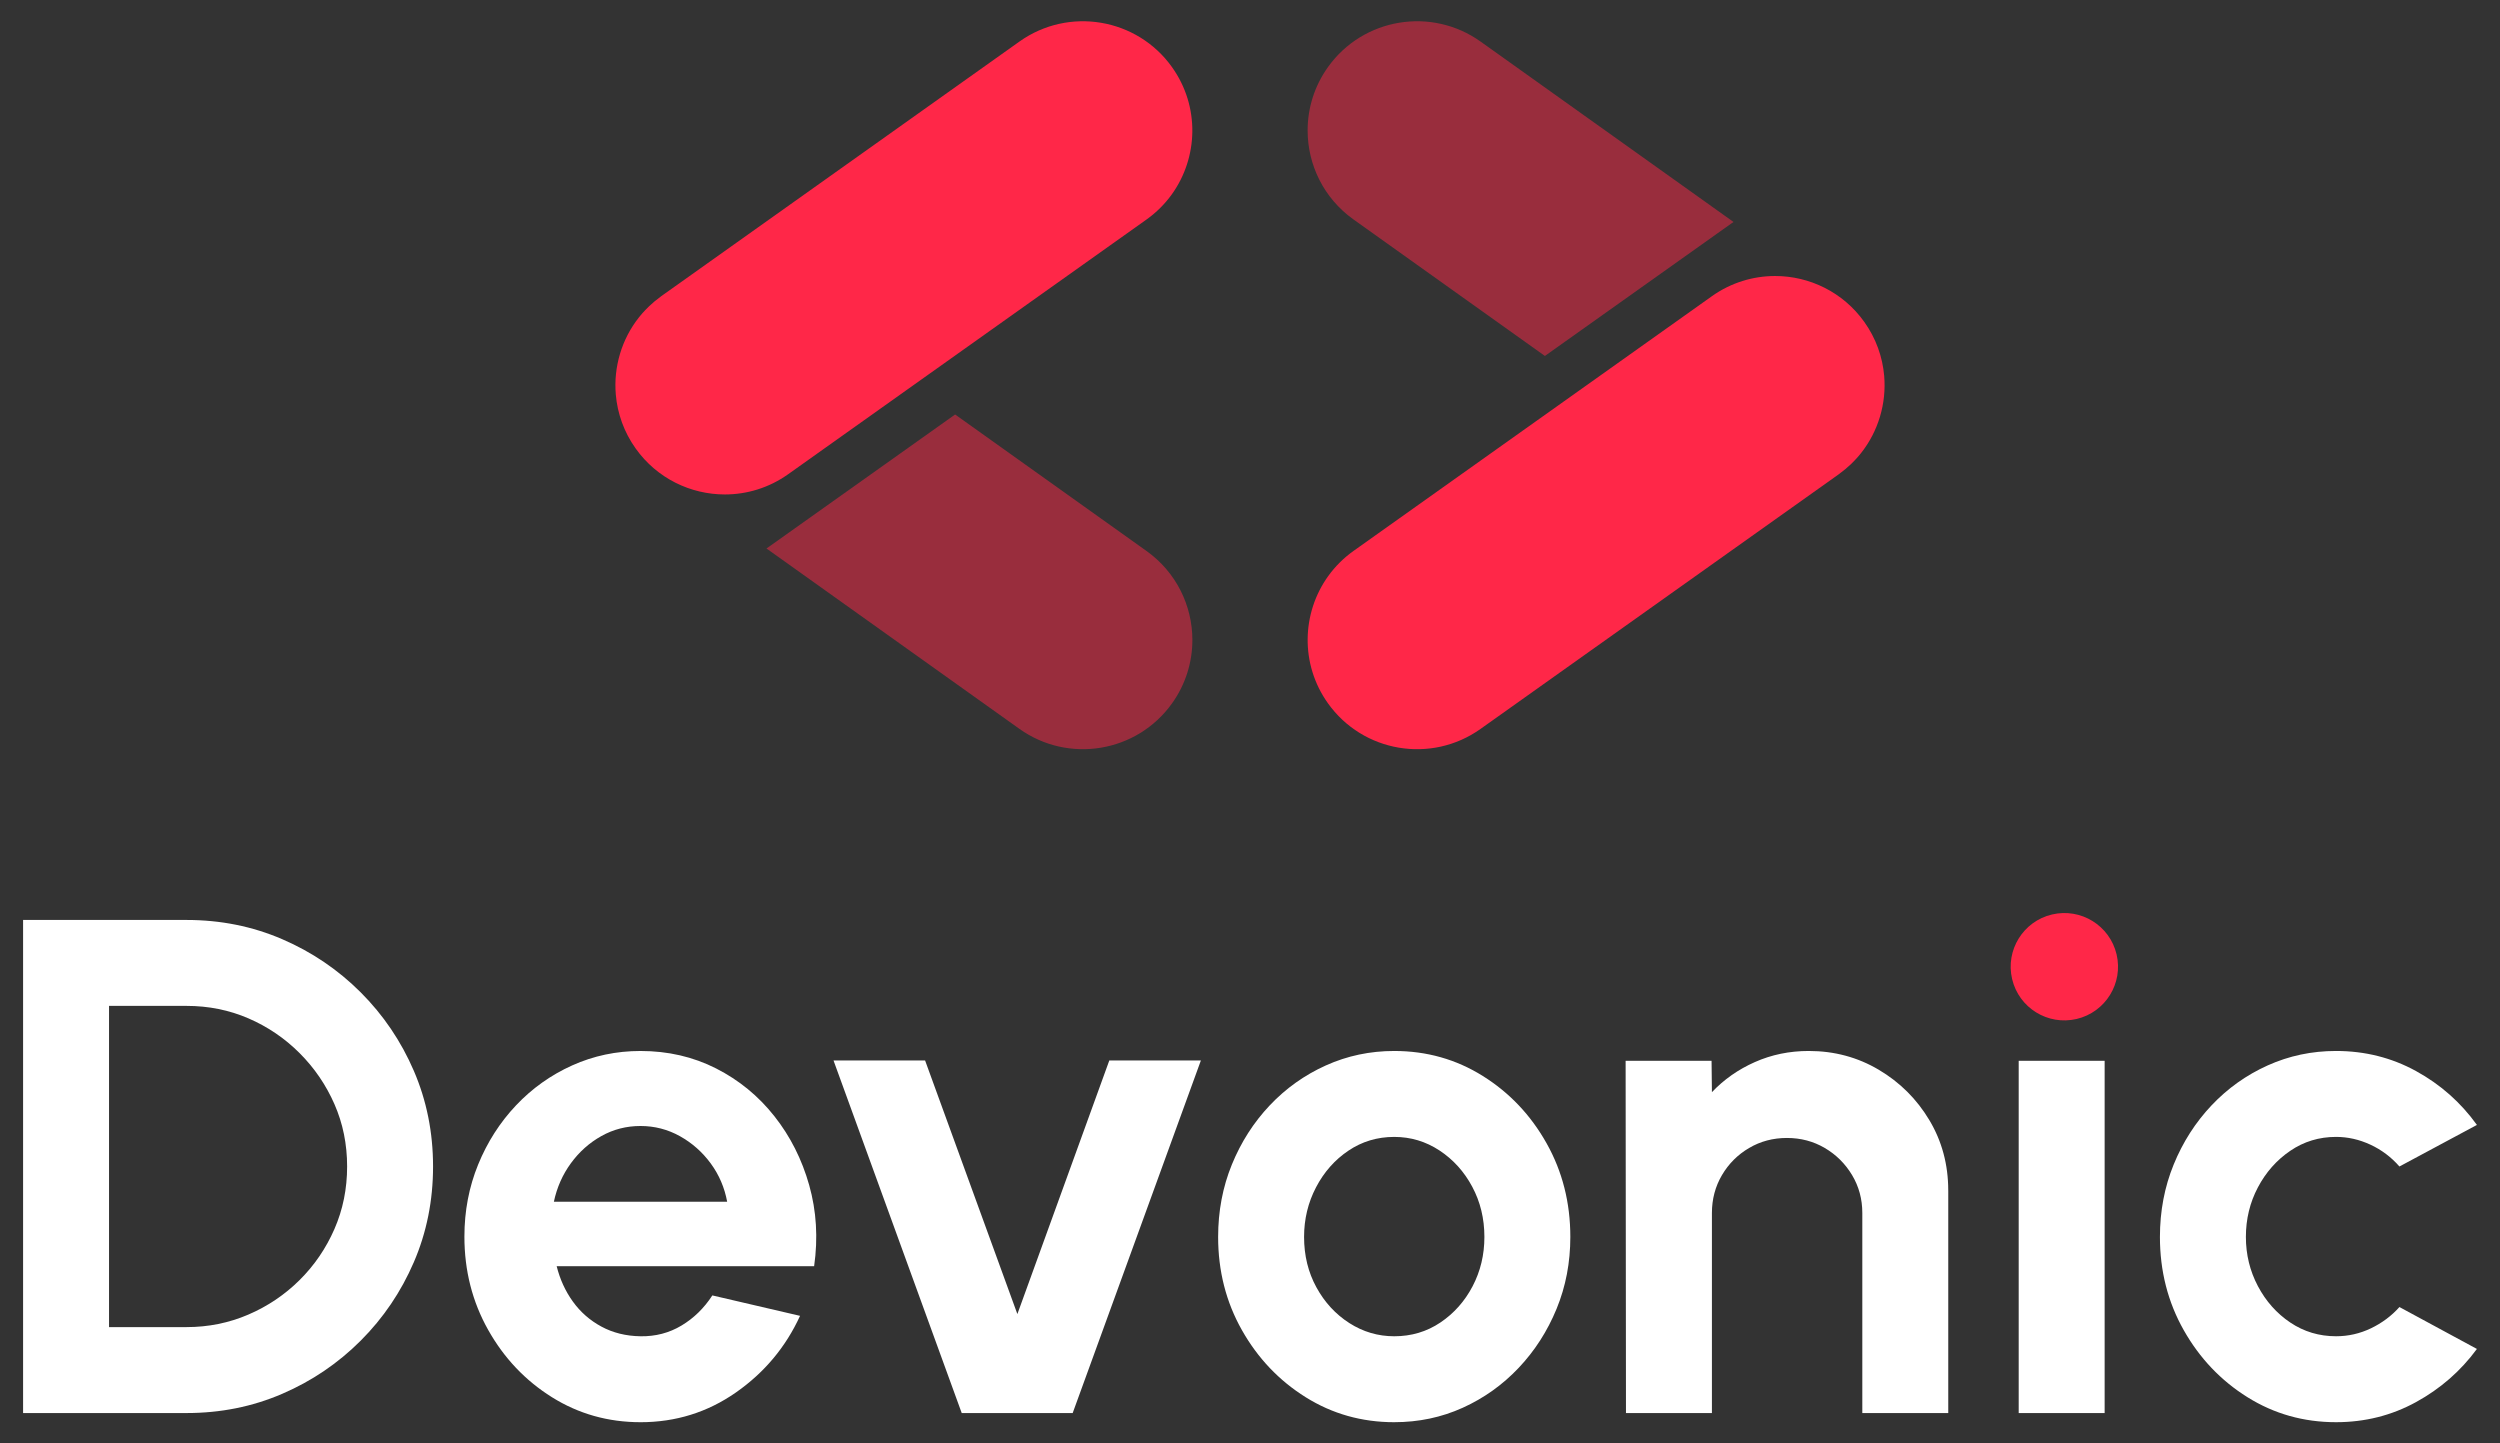
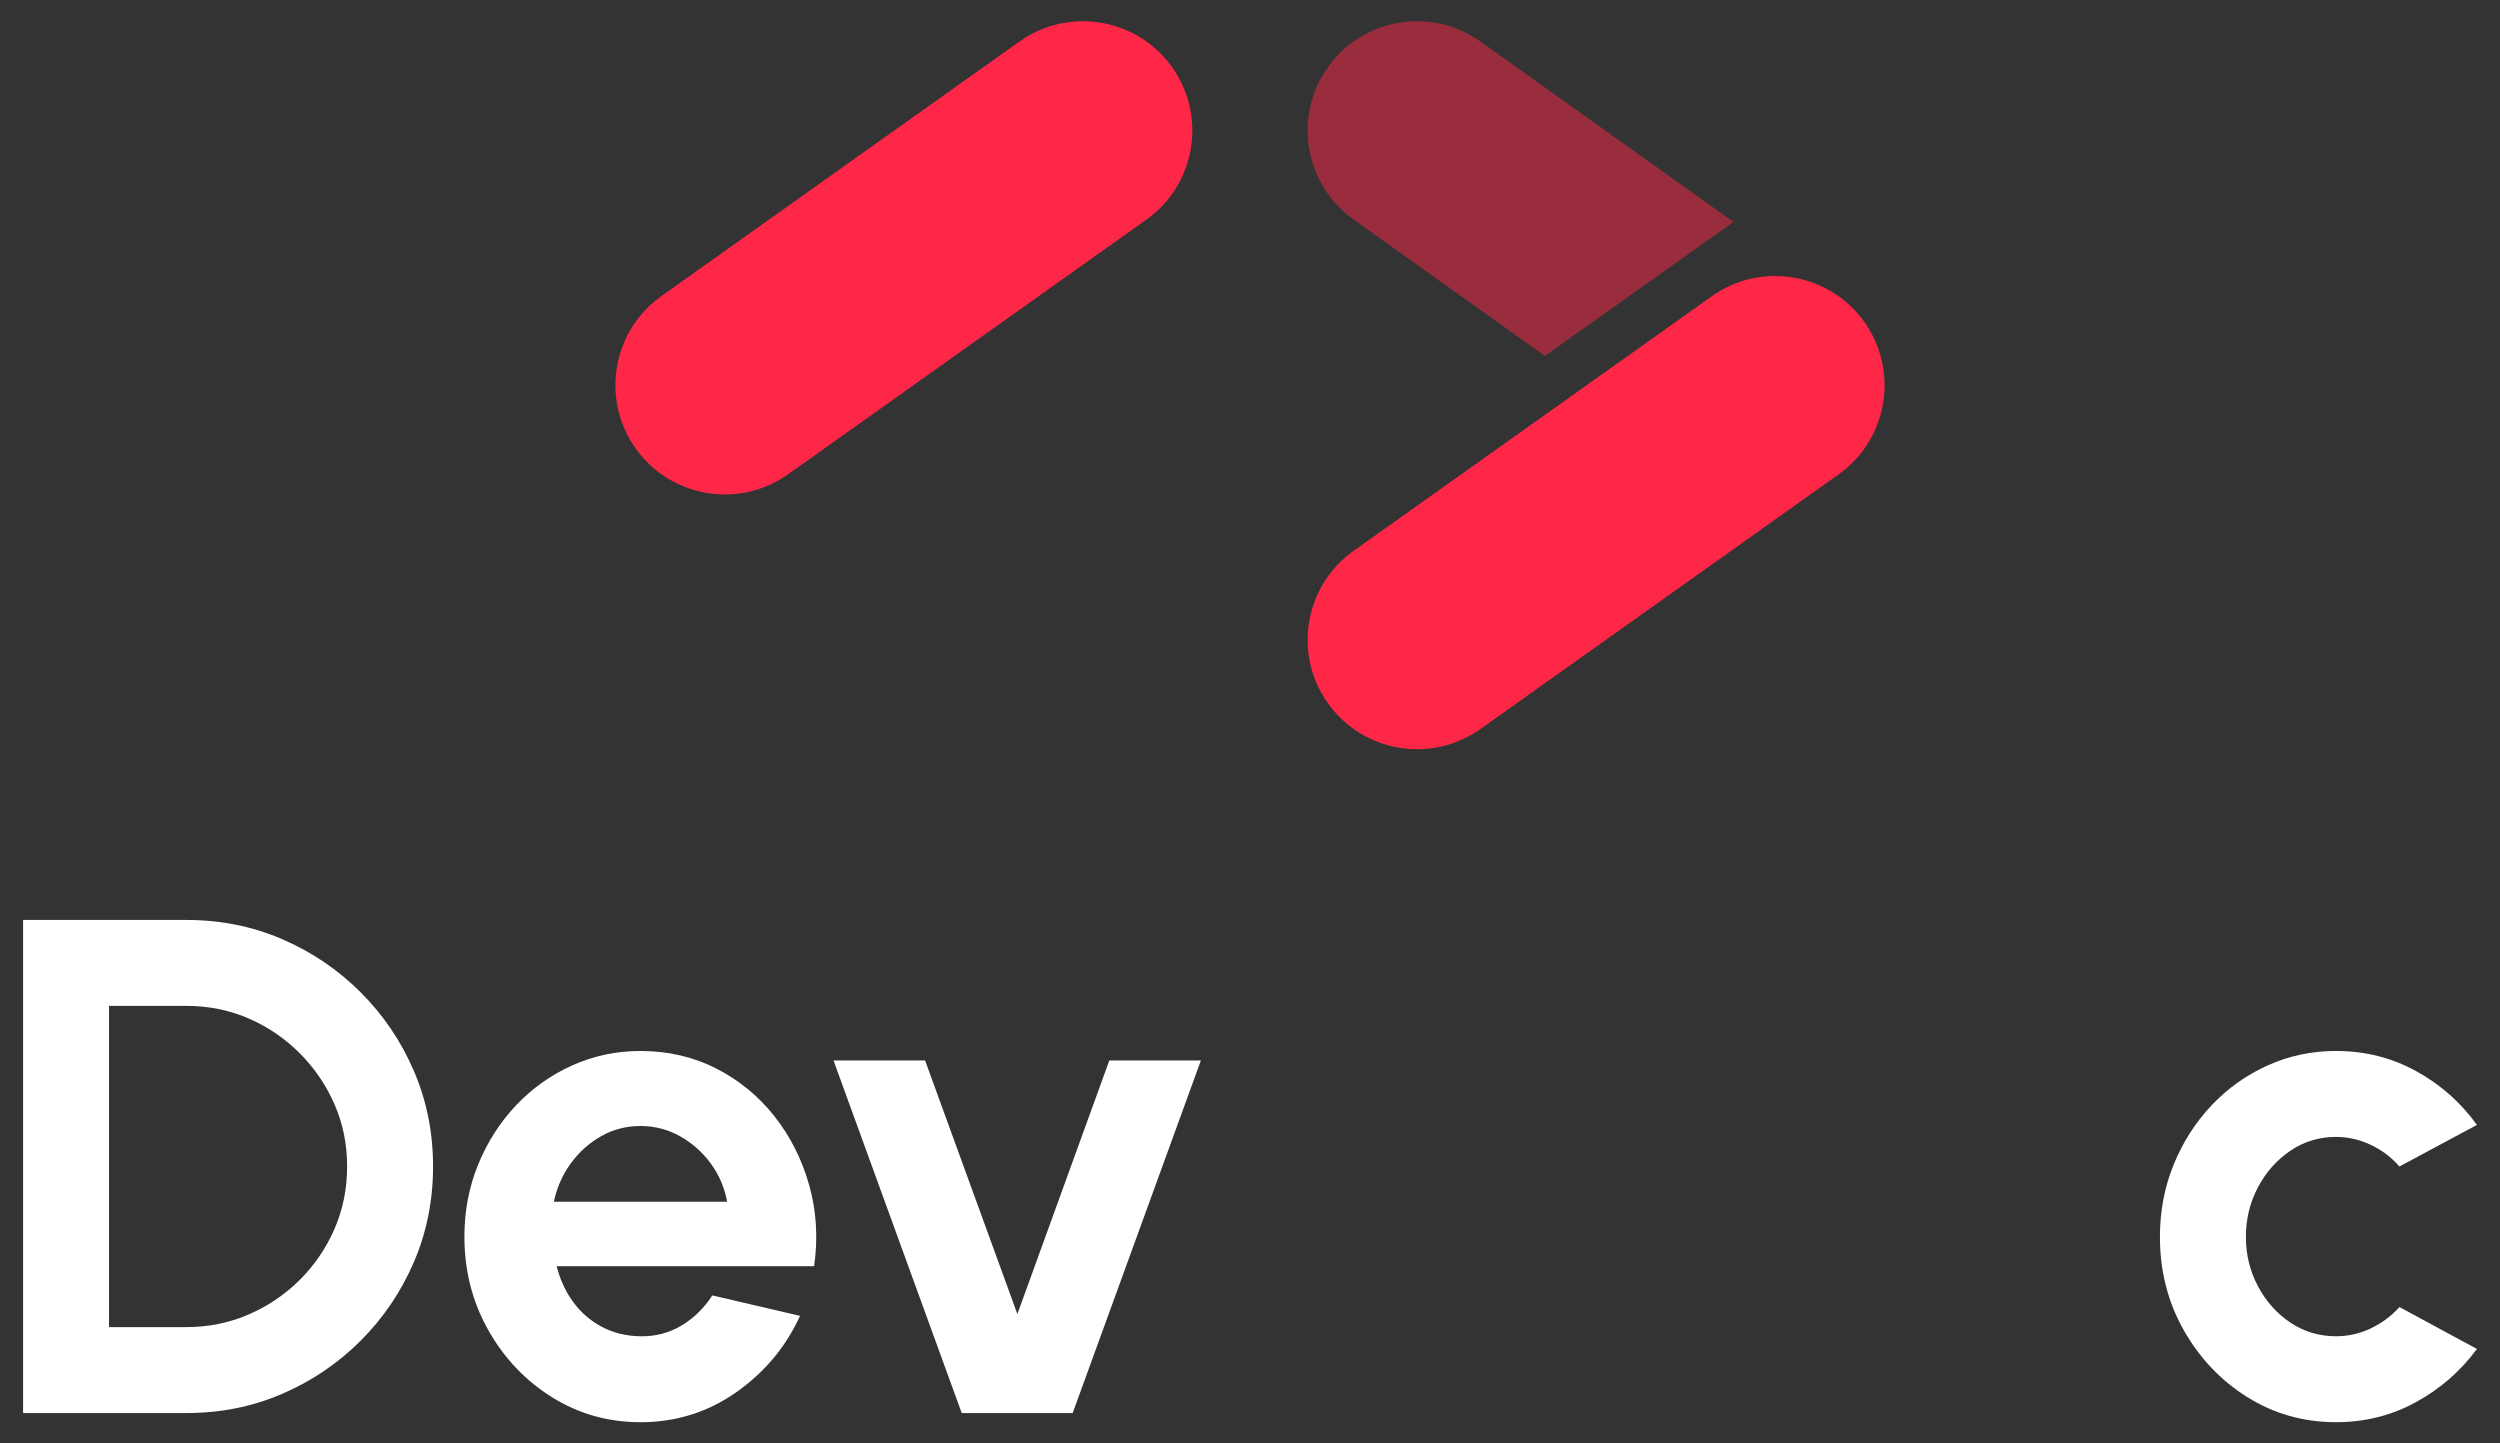
<svg xmlns="http://www.w3.org/2000/svg" id="Logo" version="1.1" viewBox="0 0 336 194">
  <rect x="0" y="0" width="336" height="194" fill="#333333" stroke="none" />
  <defs>
    <style>
      .cls-1 {
        opacity: .5;
      }

      .cls-2 {
        fill: #ff2748;
      }

      .cls-2, .cls-3 {
        stroke-width: 0px;
      }

      .cls-3 {
        fill: #fff;
      }
    </style>
  </defs>
  <g id="Devonic">
    <g>
      <path class="cls-3" d="M3.103,189.913v-66.271h21.964c4.576,0,8.859.86,12.852,2.58,3.992,1.721,7.51,4.103,10.556,7.147,3.045,3.046,5.427,6.564,7.148,10.557,1.719,3.992,2.58,8.276,2.58,12.852s-.86,8.86-2.58,12.852c-1.721,3.993-4.103,7.512-7.148,10.557s-6.564,5.428-10.556,7.147c-3.993,1.721-8.276,2.58-12.852,2.58H3.103ZM14.653,178.363h10.414c2.935,0,5.704-.561,8.308-1.681s4.899-2.667,6.888-4.639c1.988-1.973,3.55-4.261,4.686-6.864,1.136-2.604,1.704-5.403,1.704-8.402s-.568-5.791-1.704-8.379c-1.136-2.587-2.698-4.875-4.686-6.863-1.988-1.988-4.277-3.542-6.864-4.663-2.588-1.119-5.366-1.681-8.332-1.681h-10.414v43.172Z" />
      <path class="cls-3" d="M86.084,191.144c-4.355,0-8.324-1.12-11.905-3.36-3.582-2.24-6.438-5.255-8.568-9.042-2.13-3.786-3.195-7.968-3.195-12.544,0-3.439.615-6.666,1.846-9.681,1.23-3.013,2.927-5.664,5.088-7.952,2.161-2.288,4.678-4.078,7.55-5.373,2.871-1.293,5.933-1.94,9.184-1.94,3.692,0,7.077.781,10.153,2.343,3.077,1.562,5.688,3.701,7.834,6.414,2.146,2.715,3.708,5.808,4.686,9.278.978,3.472,1.199,7.101.663,10.888h-34.604c.442,1.768,1.167,3.354,2.178,4.757,1.01,1.405,2.288,2.525,3.834,3.361,1.545.837,3.297,1.271,5.254,1.302,2.019.032,3.858-.45,5.515-1.443,1.657-.994,3.037-2.344,4.142-4.048l11.787,2.746c-1.925,4.197-4.797,7.629-8.615,10.295-3.819,2.667-8.095,4-12.828,4ZM74.439,161.511h23.29c-.348-1.894-1.081-3.604-2.201-5.136-1.121-1.53-2.501-2.753-4.142-3.669-1.641-.914-3.408-1.372-5.301-1.372s-3.645.449-5.254,1.349c-1.61.899-2.975,2.115-4.095,3.646-1.121,1.53-1.886,3.259-2.296,5.183Z" />
      <path class="cls-3" d="M144.166,189.913h-14.911l-17.23-47.384h12.308l12.402,34.082,12.355-34.082h12.308l-17.23,47.384Z" />
-       <path class="cls-3" d="M187.385,191.144c-4.355,0-8.324-1.12-11.905-3.36-3.582-2.24-6.438-5.246-8.568-9.018-2.13-3.771-3.195-7.944-3.195-12.521,0-3.472.615-6.714,1.846-9.729,1.23-3.013,2.927-5.664,5.089-7.952,2.161-2.288,4.678-4.078,7.55-5.373,2.871-1.293,5.933-1.94,9.184-1.94,4.354,0,8.323,1.12,11.905,3.361,3.581,2.24,6.438,5.254,8.567,9.041,2.131,3.787,3.195,7.984,3.195,12.592,0,3.439-.615,6.658-1.846,9.656-1.231,2.999-2.928,5.642-5.089,7.929-2.162,2.289-4.671,4.079-7.526,5.373-2.856,1.294-5.926,1.94-9.207,1.94ZM187.385,179.594c2.303,0,4.37-.615,6.201-1.847,1.829-1.23,3.273-2.855,4.331-4.875,1.057-2.02,1.586-4.229,1.586-6.627,0-2.462-.545-4.71-1.634-6.746-1.088-2.035-2.556-3.66-4.401-4.875-1.847-1.215-3.875-1.823-6.083-1.823-2.272,0-4.324.615-6.154,1.847-1.83,1.23-3.282,2.872-4.354,4.923-1.073,2.052-1.609,4.276-1.609,6.675,0,2.493.552,4.75,1.656,6.769,1.104,2.021,2.58,3.621,4.426,4.805,1.847,1.184,3.858,1.775,6.036,1.775Z" />
-       <path class="cls-3" d="M261.846,159.996v29.917h-11.551v-26.888c0-1.861-.457-3.558-1.372-5.088-.916-1.53-2.139-2.746-3.669-3.646-1.531-.899-3.227-1.349-5.089-1.349s-3.559.449-5.089,1.349-2.745,2.115-3.645,3.646-1.349,3.227-1.349,5.088v26.888h-11.551l-.047-47.337h11.55l.048,4.213c1.609-1.704,3.533-3.053,5.774-4.047,2.24-.994,4.654-1.491,7.243-1.491,3.438,0,6.579.845,9.42,2.532,2.84,1.688,5.104,3.945,6.792,6.77s2.533,5.973,2.533,9.443Z" />
-       <path class="cls-3" d="M277.182,136.47c-1.704,0-3.141-.56-4.308-1.681-1.168-1.119-1.751-2.532-1.751-4.236,0-1.672.583-3.077,1.751-4.213,1.167-1.136,2.588-1.704,4.261-1.704s3.084.568,4.236,1.704c1.151,1.136,1.728,2.541,1.728,4.213,0,1.704-.567,3.117-1.704,4.236-1.136,1.121-2.54,1.681-4.213,1.681ZM271.313,142.576h11.55v47.337h-11.55v-47.337Z" />
      <path class="cls-3" d="M322.483,175.665l10.414,5.633c-2.178,2.967-4.907,5.349-8.189,7.147s-6.863,2.698-10.745,2.698c-4.355,0-8.324-1.12-11.905-3.36-3.582-2.24-6.438-5.246-8.568-9.018-2.13-3.771-3.195-7.944-3.195-12.521,0-3.472.616-6.714,1.847-9.729,1.23-3.013,2.927-5.664,5.089-7.952,2.161-2.288,4.678-4.078,7.55-5.373,2.871-1.293,5.933-1.94,9.184-1.94,3.882,0,7.463.899,10.745,2.698s6.012,4.213,8.189,7.242l-10.414,5.586c-1.105-1.262-2.407-2.24-3.905-2.935-1.499-.694-3.038-1.042-4.615-1.042-2.272,0-4.324.624-6.154,1.87-1.83,1.247-3.282,2.888-4.354,4.923-1.073,2.036-1.609,4.253-1.609,6.651,0,2.366.536,4.567,1.609,6.604,1.072,2.035,2.524,3.668,4.354,4.898,1.83,1.231,3.882,1.847,6.154,1.847,1.641,0,3.202-.355,4.687-1.065,1.482-.71,2.761-1.664,3.834-2.863Z" />
    </g>
  </g>
  <g id="Ellipse_1" data-name="Ellipse 1">
-     <circle class="cls-2" cx="277.45" cy="129.925" r="7.214" transform="translate(-22.429 67.22) rotate(-13.282)" />
-   </g>
+     </g>
  <g id="Shape_1" data-name="Shape 1">
    <path class="cls-2" d="M157.526,9.031c-4.708-6.609-13.887-8.155-20.502-3.456l-47.71,33.916c-.015.01-.03.02-.046.03l-.379.273c-.035.025-.066.051-.101.076-.551.399-1.077.839-1.578,1.319-.167.162-.329.328-.491.495-.03.035-.066.071-.096.106-.086.091-.177.187-.263.283-.116.131-.228.268-.339.399-.005.005-.005.01-.01.015-.046.056-.091.111-.137.167-2.342,2.961-3.424,6.695-3.11,10.379.217,2.526,1.092,5.033,2.67,7.246,2.867,4.027,7.394,6.175,11.991,6.175,2.948,0,5.927-.884,8.511-2.724l16.79-11.935,31.345-22.279c1.355-.96,2.493-2.112,3.414-3.385,3.57-4.962,3.788-11.839.04-17.099Z" />
  </g>
  <g id="Shape_2" data-name="Shape 2" class="cls-1">
-     <path class="cls-2" d="M154.095,74.057l-25.728-18.349-25.055,17.803c-.096.071-.197.136-.298.202l33.992,24.243c6.605,4.712,15.79,3.182,20.508-3.414,1.851-2.586,2.741-5.571,2.741-8.525,0-4.581-2.139-9.091-6.16-11.96Z" />
-   </g>
+     </g>
  <g id="Shape_1_copy_2" data-name="Shape 1 copy 2">
    <path class="cls-2" d="M253.235,50.517c-.217-2.526-1.092-5.033-2.67-7.246-2.867-4.027-7.394-6.175-11.991-6.175-2.948,0-5.927.884-8.511,2.724l-16.79,11.935-31.345,22.279c-1.355.96-2.493,2.112-3.414,3.385-3.57,4.962-3.788,11.839-.041,17.099,4.708,6.609,13.887,8.155,20.502,3.456l47.71-33.916c.015-.01.03-.02.046-.03l.379-.273c.035-.025.066-.051.101-.076.551-.399,1.077-.839,1.578-1.319.167-.162.329-.328.491-.495.03-.035.066-.071.096-.106.086-.091.177-.187.263-.283.116-.131.228-.268.339-.399.005-.005.005-.01.01-.015.046-.055.091-.111.137-.167,2.342-2.961,3.424-6.695,3.11-10.379Z" />
  </g>
  <g id="Shape_2_copy_2" data-name="Shape 2 copy 2" class="cls-1">
    <path class="cls-2" d="M198.995,5.592c-6.605-4.712-15.79-3.182-20.508,3.414-1.851,2.586-2.741,5.571-2.741,8.525,0,4.581,2.139,9.091,6.16,11.96l25.728,18.349,25.055-17.803c.096-.071.197-.136.298-.202l-33.992-24.243Z" />
  </g>
</svg>